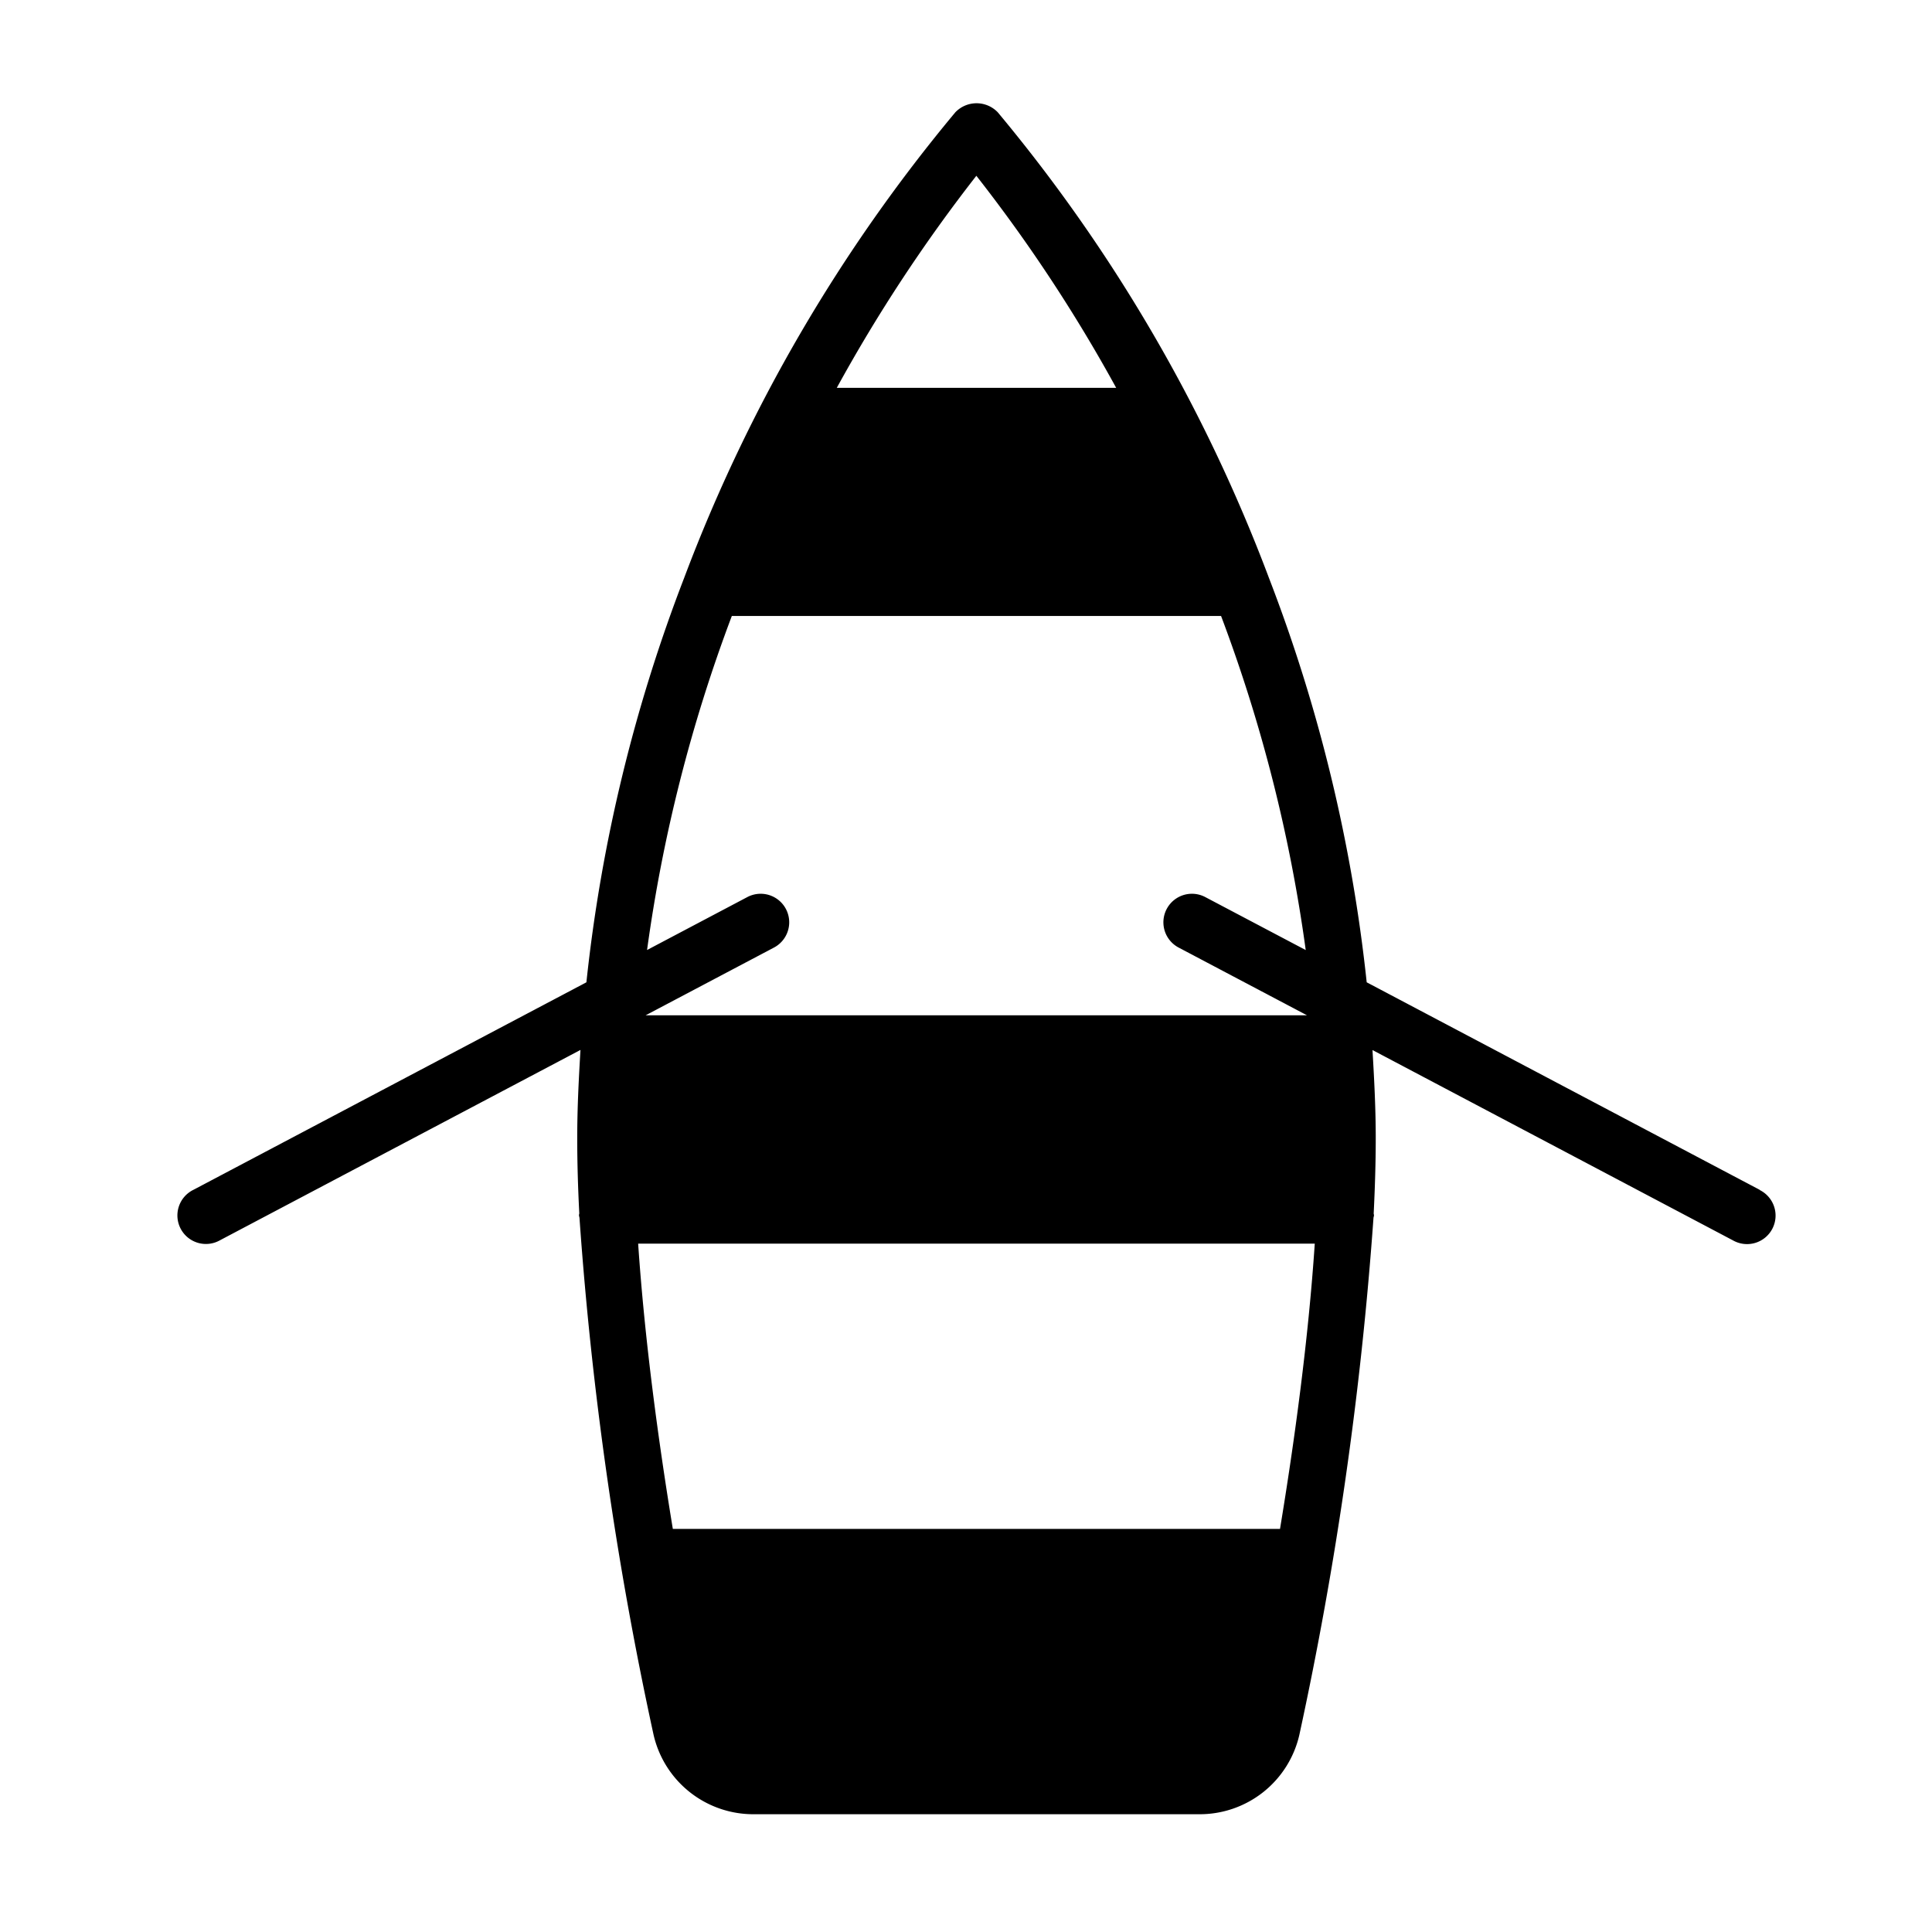
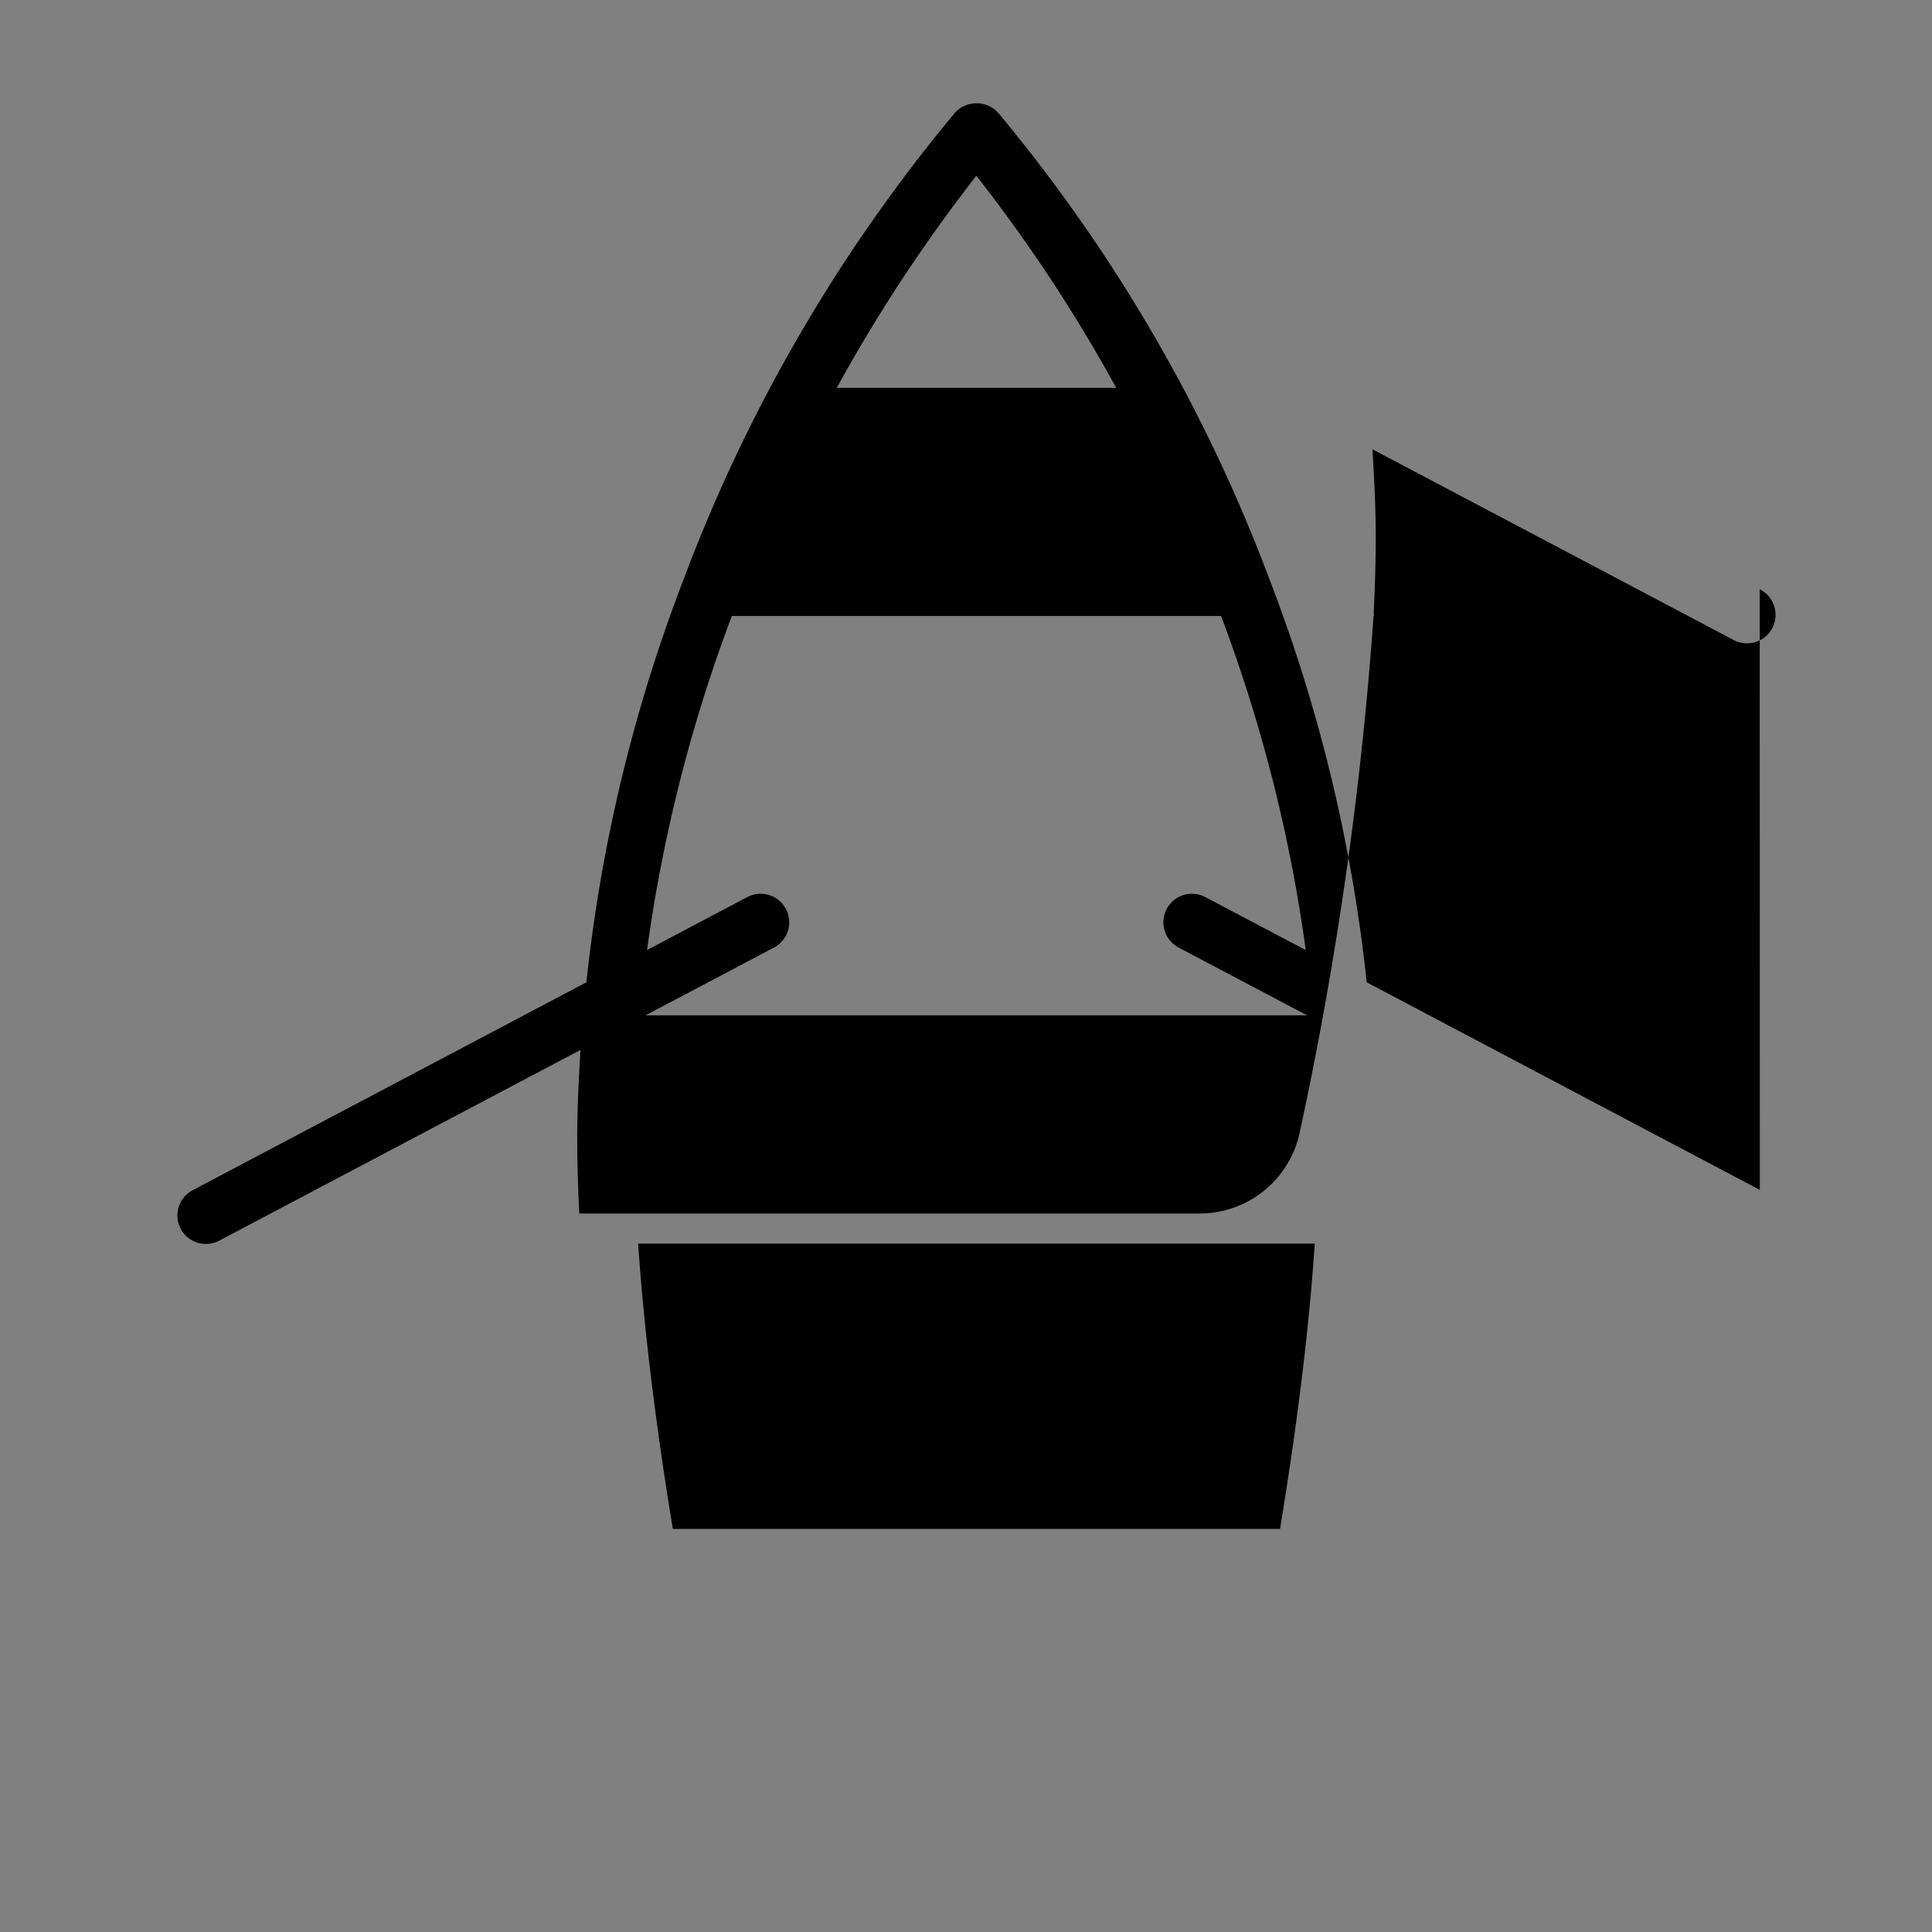
<svg xmlns="http://www.w3.org/2000/svg" width="75" height="75" viewBox="0 0 75 75">
  <rect x="0" y="0" width="75" height="75" fill="#808080" stroke="none" />
  <defs>
    <clipPath id="clip-Icon_2">
      <rect width="75" height="75" />
    </clipPath>
  </defs>
  <g id="Icon_2" data-name="Icon 2" clip-path="url(#clip-Icon_2)">
-     <rect width="75" height="75" fill="#fff" />
-     <path id="Path_53" data-name="Path 53" d="M842.415,2001.2l-15.262-8.059a61.753,61.753,0,0,0-3.8-15.712c-.009-.022-.016-.044-.024-.064a62.684,62.684,0,0,0-10.5-18,1.142,1.142,0,0,0-1.643,0,62.682,62.682,0,0,0-10.5,18c-.009.02-.015.042-.024.064a61.753,61.753,0,0,0-3.8,15.712l-15.262,8.059a1.107,1.107,0,1,0,1.032,1.958l14-7.392c-.067,1.127-.126,2.261-.126,3.428,0,.948.029,1.926.08,2.921a.61.61,0,0,0-.013.064.713.713,0,0,0,.02.1,140.532,140.532,0,0,0,2.877,20.076,3.972,3.972,0,0,0,3.9,3.081H820.64a3.966,3.966,0,0,0,3.9-3.087,142.039,142.039,0,0,0,2.877-20.072.624.624,0,0,0,.02-.093.615.615,0,0,0-.013-.062c.049-1,.08-1.975.08-2.923,0-1.167-.06-2.3-.126-3.428l14,7.392a1.107,1.107,0,1,0,1.032-1.958Zm-18.626,13.159H800.217c-.554-3.362-1.092-7.311-1.346-11.073h26.266C824.887,2007.026,824.351,2010.95,823.789,2014.354ZM812,1961.832a60.412,60.412,0,0,1,5.428,8.232H806.582A61.136,61.136,0,0,1,812,1961.832Zm-9.5,17.089h19a59.568,59.568,0,0,1,3.286,12.968l-3.9-2.057a1.108,1.108,0,0,0-1.034,1.96l4.983,2.63H799.161l4.983-2.63a1.108,1.108,0,0,0-1.034-1.96l-3.893,2.055A59.572,59.572,0,0,1,802.507,1978.922Z" transform="translate(-774.098 -1955.008)" />
+     <path id="Path_53" data-name="Path 53" d="M842.415,2001.2l-15.262-8.059a61.753,61.753,0,0,0-3.8-15.712c-.009-.022-.016-.044-.024-.064a62.684,62.684,0,0,0-10.5-18,1.142,1.142,0,0,0-1.643,0,62.682,62.682,0,0,0-10.5,18c-.009.02-.015.042-.024.064a61.753,61.753,0,0,0-3.8,15.712l-15.262,8.059a1.107,1.107,0,1,0,1.032,1.958l14-7.392c-.067,1.127-.126,2.261-.126,3.428,0,.948.029,1.926.08,2.921H820.64a3.966,3.966,0,0,0,3.9-3.087,142.039,142.039,0,0,0,2.877-20.072.624.624,0,0,0,.02-.093.615.615,0,0,0-.013-.062c.049-1,.08-1.975.08-2.923,0-1.167-.06-2.3-.126-3.428l14,7.392a1.107,1.107,0,1,0,1.032-1.958Zm-18.626,13.159H800.217c-.554-3.362-1.092-7.311-1.346-11.073h26.266C824.887,2007.026,824.351,2010.95,823.789,2014.354ZM812,1961.832a60.412,60.412,0,0,1,5.428,8.232H806.582A61.136,61.136,0,0,1,812,1961.832Zm-9.5,17.089h19a59.568,59.568,0,0,1,3.286,12.968l-3.9-2.057a1.108,1.108,0,0,0-1.034,1.96l4.983,2.63H799.161l4.983-2.63a1.108,1.108,0,0,0-1.034-1.96l-3.893,2.055A59.572,59.572,0,0,1,802.507,1978.922Z" transform="translate(-774.098 -1955.008)" />
  </g>
</svg>